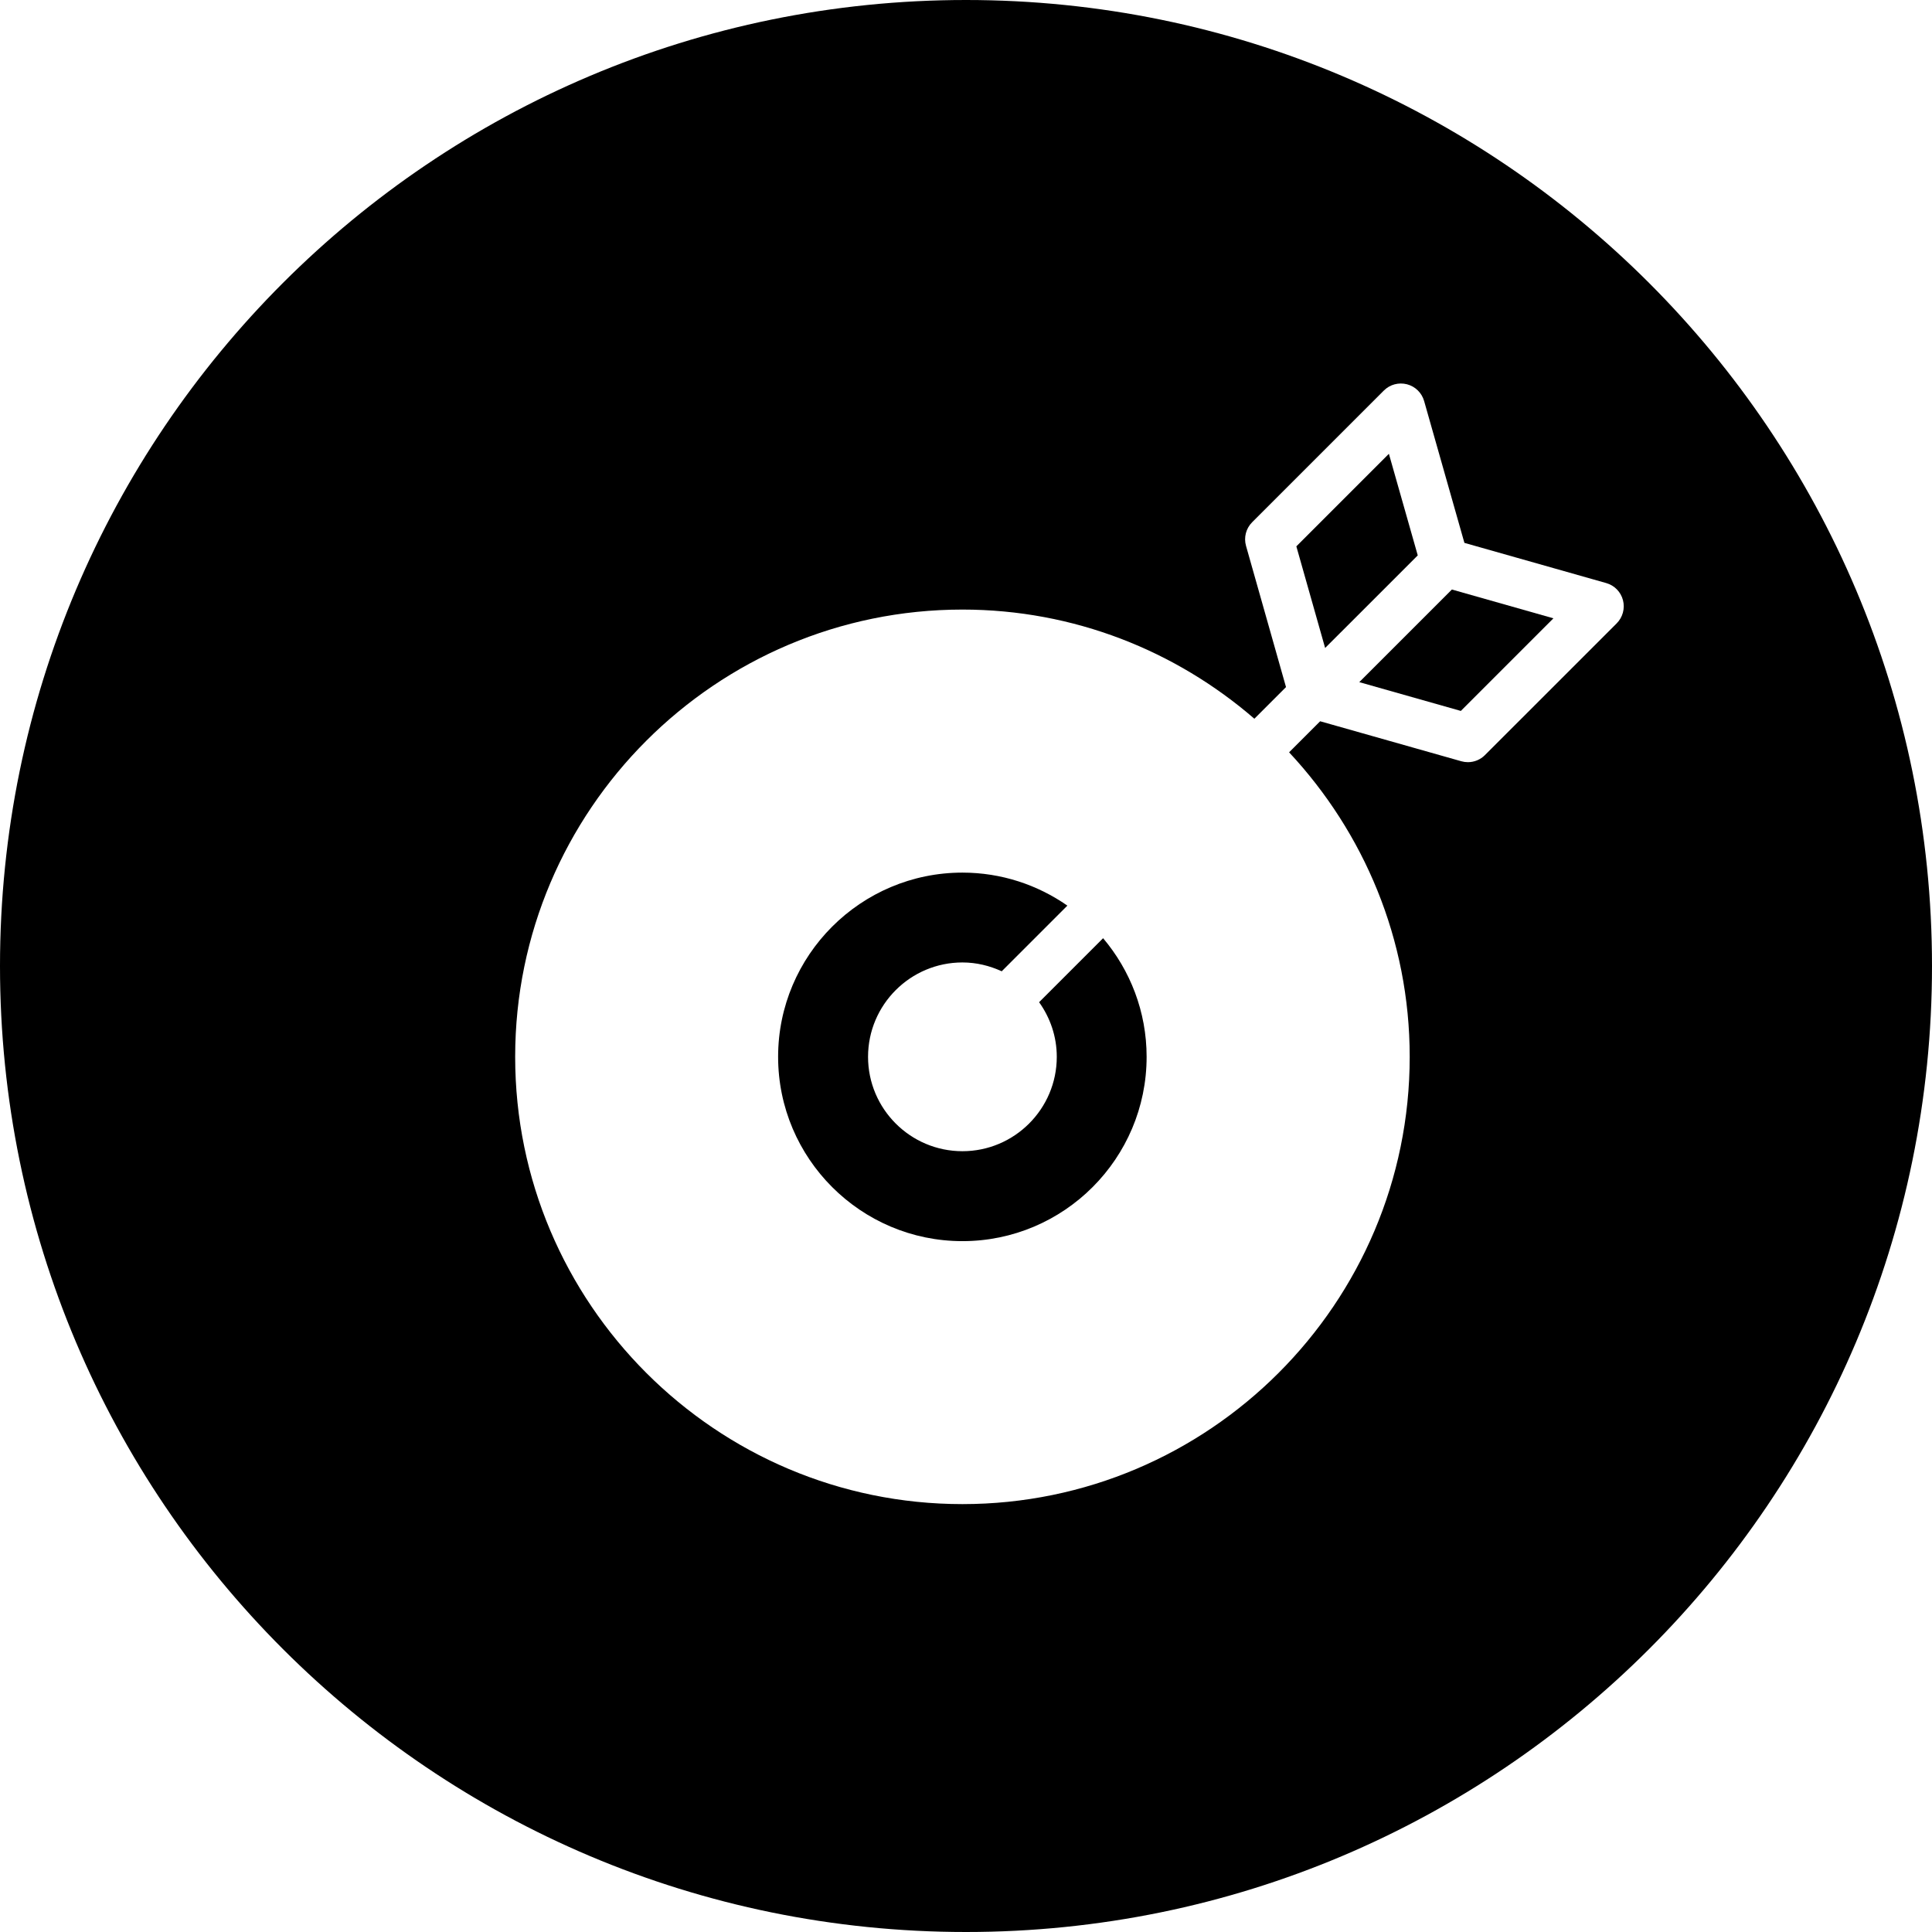
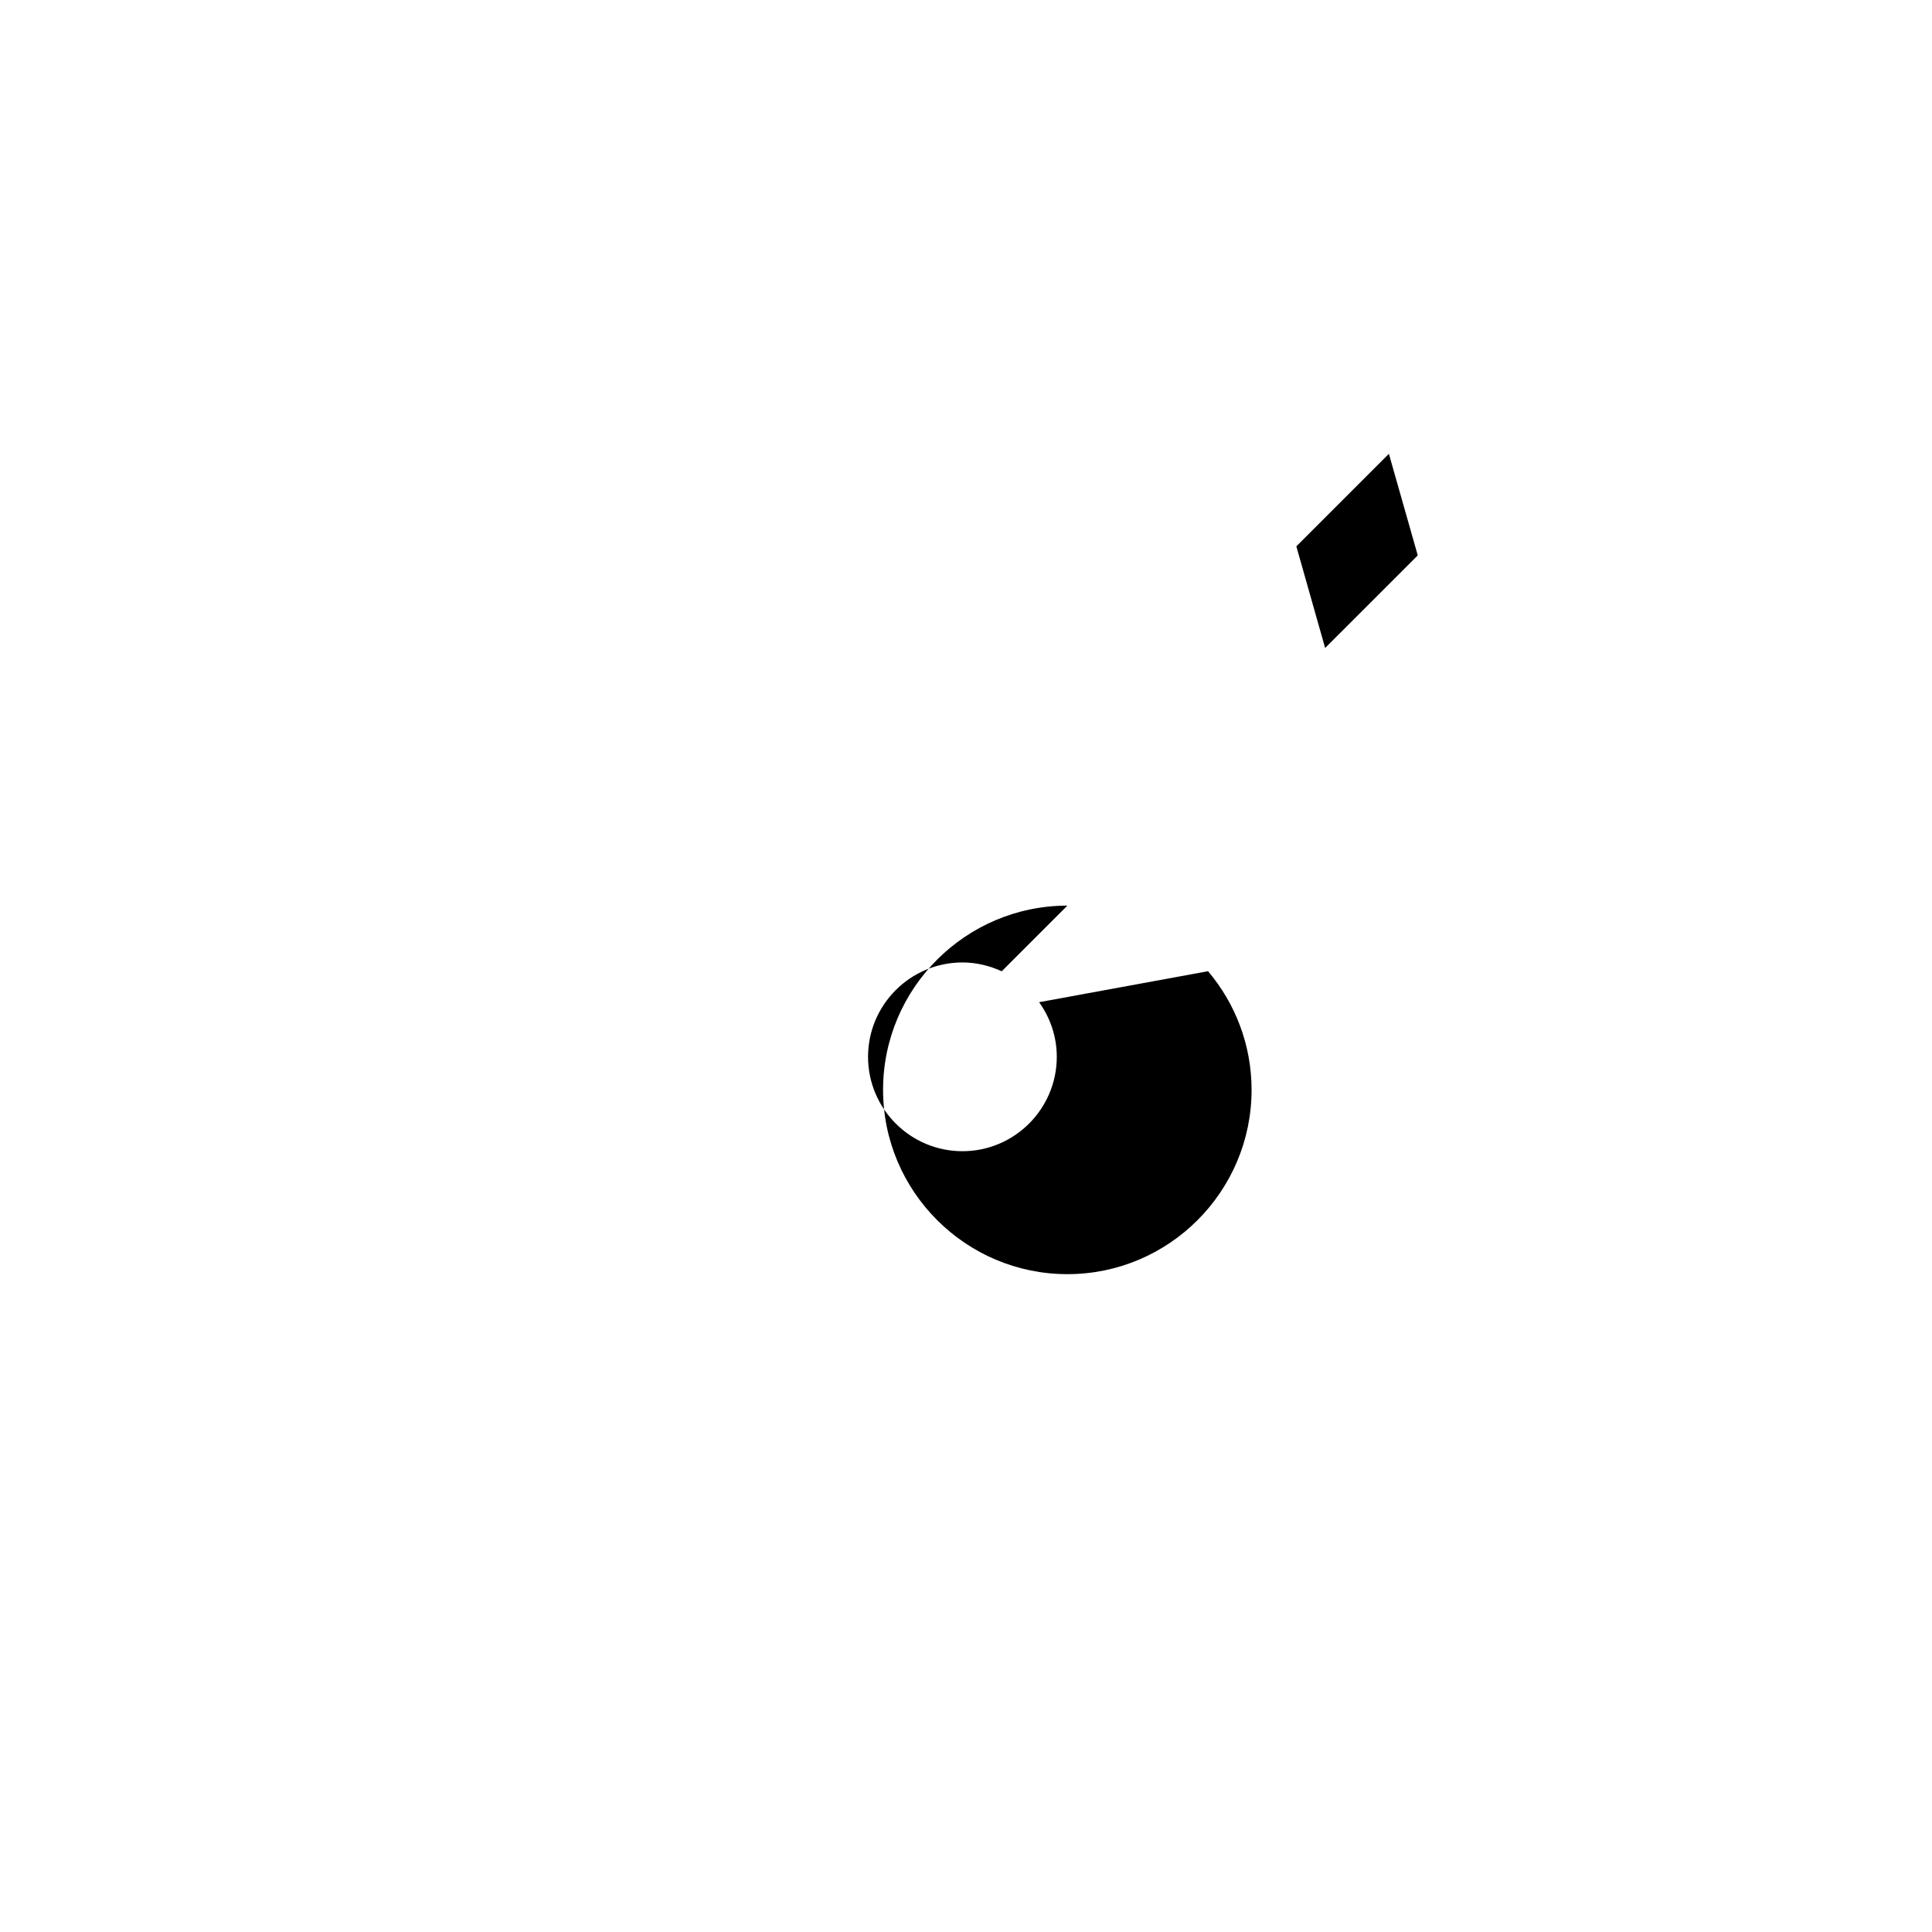
<svg xmlns="http://www.w3.org/2000/svg" fill="#000000" version="1.1" id="Capa_1" width="800px" height="800px" viewBox="0 0 80 80" xml:space="preserve">
  <g>
    <g>
-       <path d="M43.027,41.499c0.457,0.64,0.732,1.417,0.732,2.262c0,2.155-1.753,3.908-3.907,3.908c-2.155,0-3.908-1.753-3.908-3.908    s1.753-3.908,3.908-3.908c0.582,0,1.13,0.137,1.627,0.366l2.719-2.719c-1.234-0.859-2.73-1.367-4.346-1.367    c-4.208,0-7.632,3.422-7.632,7.628c0,4.208,3.424,7.632,7.632,7.632c4.206,0,7.627-3.424,7.627-7.632    c0-1.87-0.68-3.584-1.802-4.912L43.027,41.499z" />
+       <path d="M43.027,41.499c0.457,0.64,0.732,1.417,0.732,2.262c0,2.155-1.753,3.908-3.907,3.908c-2.155,0-3.908-1.753-3.908-3.908    s1.753-3.908,3.908-3.908c0.582,0,1.13,0.137,1.627,0.366l2.719-2.719c-4.208,0-7.632,3.422-7.632,7.628c0,4.208,3.424,7.632,7.632,7.632c4.206,0,7.627-3.424,7.627-7.632    c0-1.87-0.68-3.584-1.802-4.912L43.027,41.499z" />
      <polygon points="58.706,22.997 57.511,18.791 53.679,22.623 54.871,26.831 57.725,23.979   " />
-       <path d="M40,0C17.908,0,0,17.909,0,40c0,22.092,17.908,40,40,40c22.091,0,40-17.908,40-40C80,17.909,62.091,0,40,0z     M66.943,25.813l-5.455,5.454c-0.189,0.19-0.444,0.293-0.707,0.293c-0.09,0-0.182-0.013-0.271-0.038l-5.845-1.656l-1.286,1.286    c3.088,3.31,4.994,7.736,4.994,12.609c0,10.212-8.309,18.521-18.52,18.521c-10.212,0-18.521-8.31-18.521-18.521    s8.309-18.52,18.521-18.52c4.62,0,8.84,1.712,12.088,4.52l1.31-1.31l-1.656-5.848c-0.099-0.349-0.001-0.724,0.255-0.979    l5.451-5.451c0.25-0.252,0.613-0.349,0.959-0.261c0.344,0.089,0.613,0.354,0.71,0.694l1.668,5.873l5.871,1.664    c0.343,0.097,0.606,0.367,0.695,0.71C67.293,25.197,67.193,25.562,66.943,25.813z" />
-       <polygon points="56.285,28.246 60.49,29.438 64.324,25.603 60.12,24.411   " />
    </g>
  </g>
</svg>